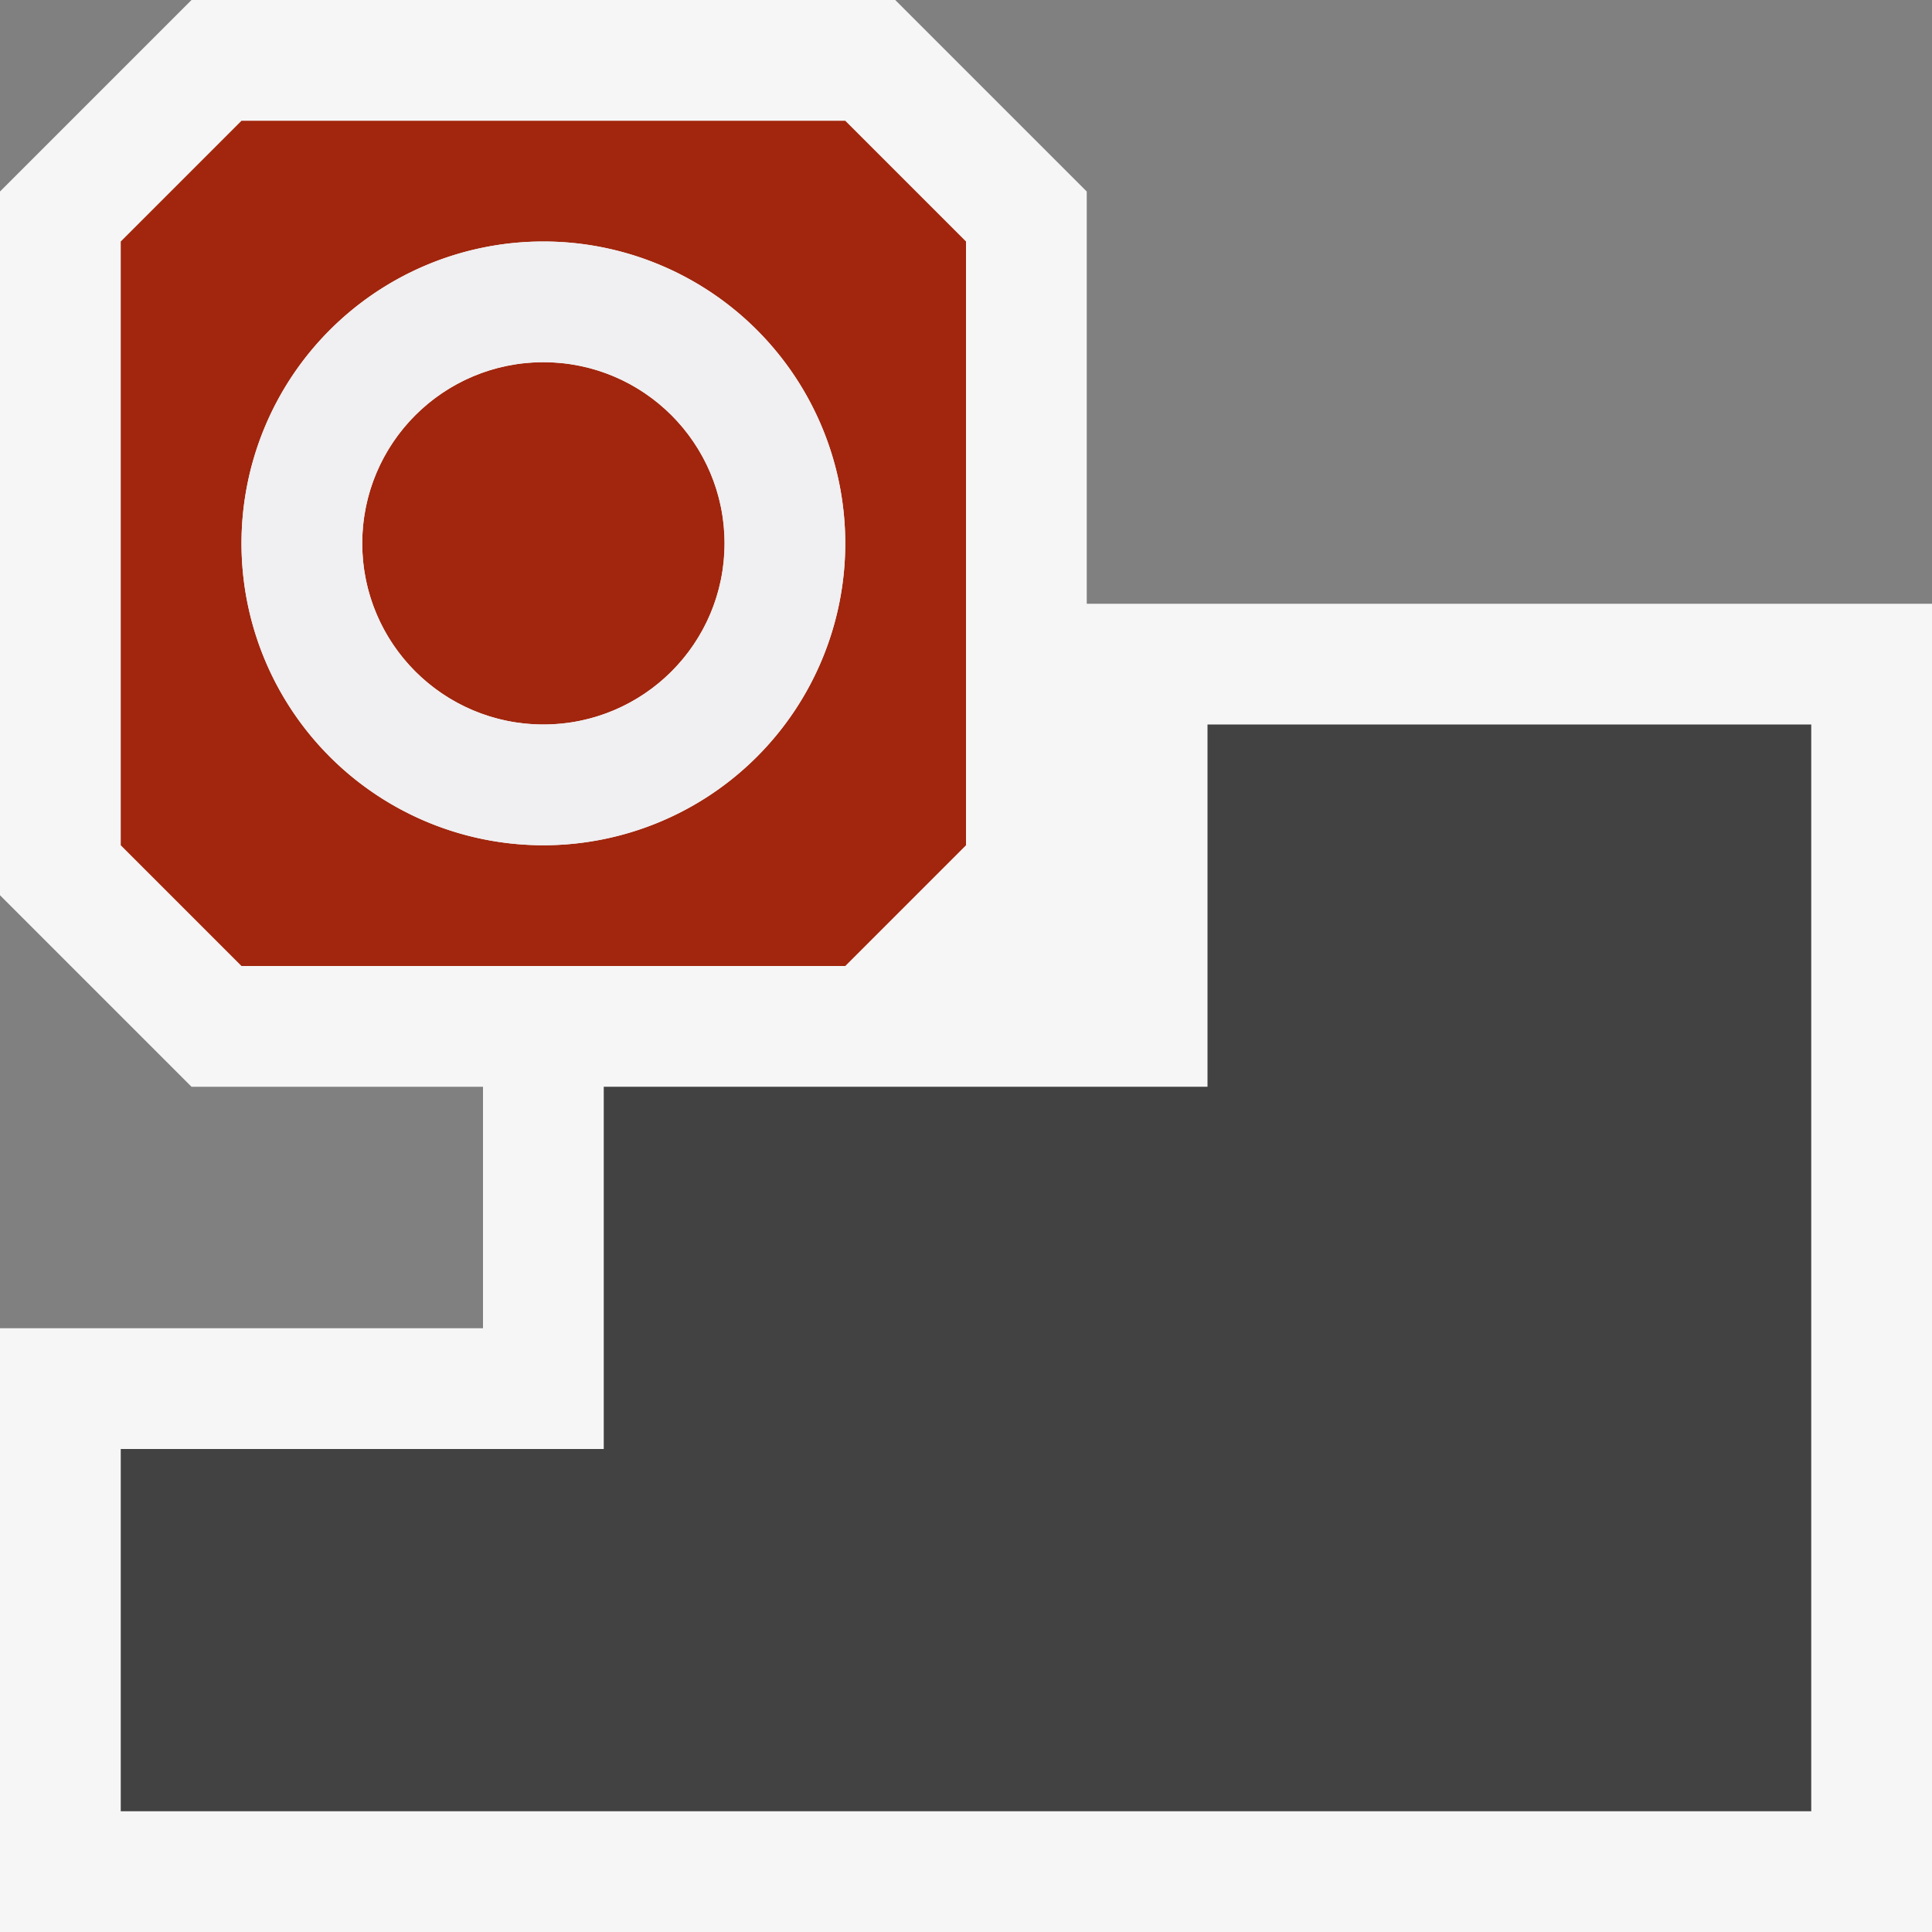
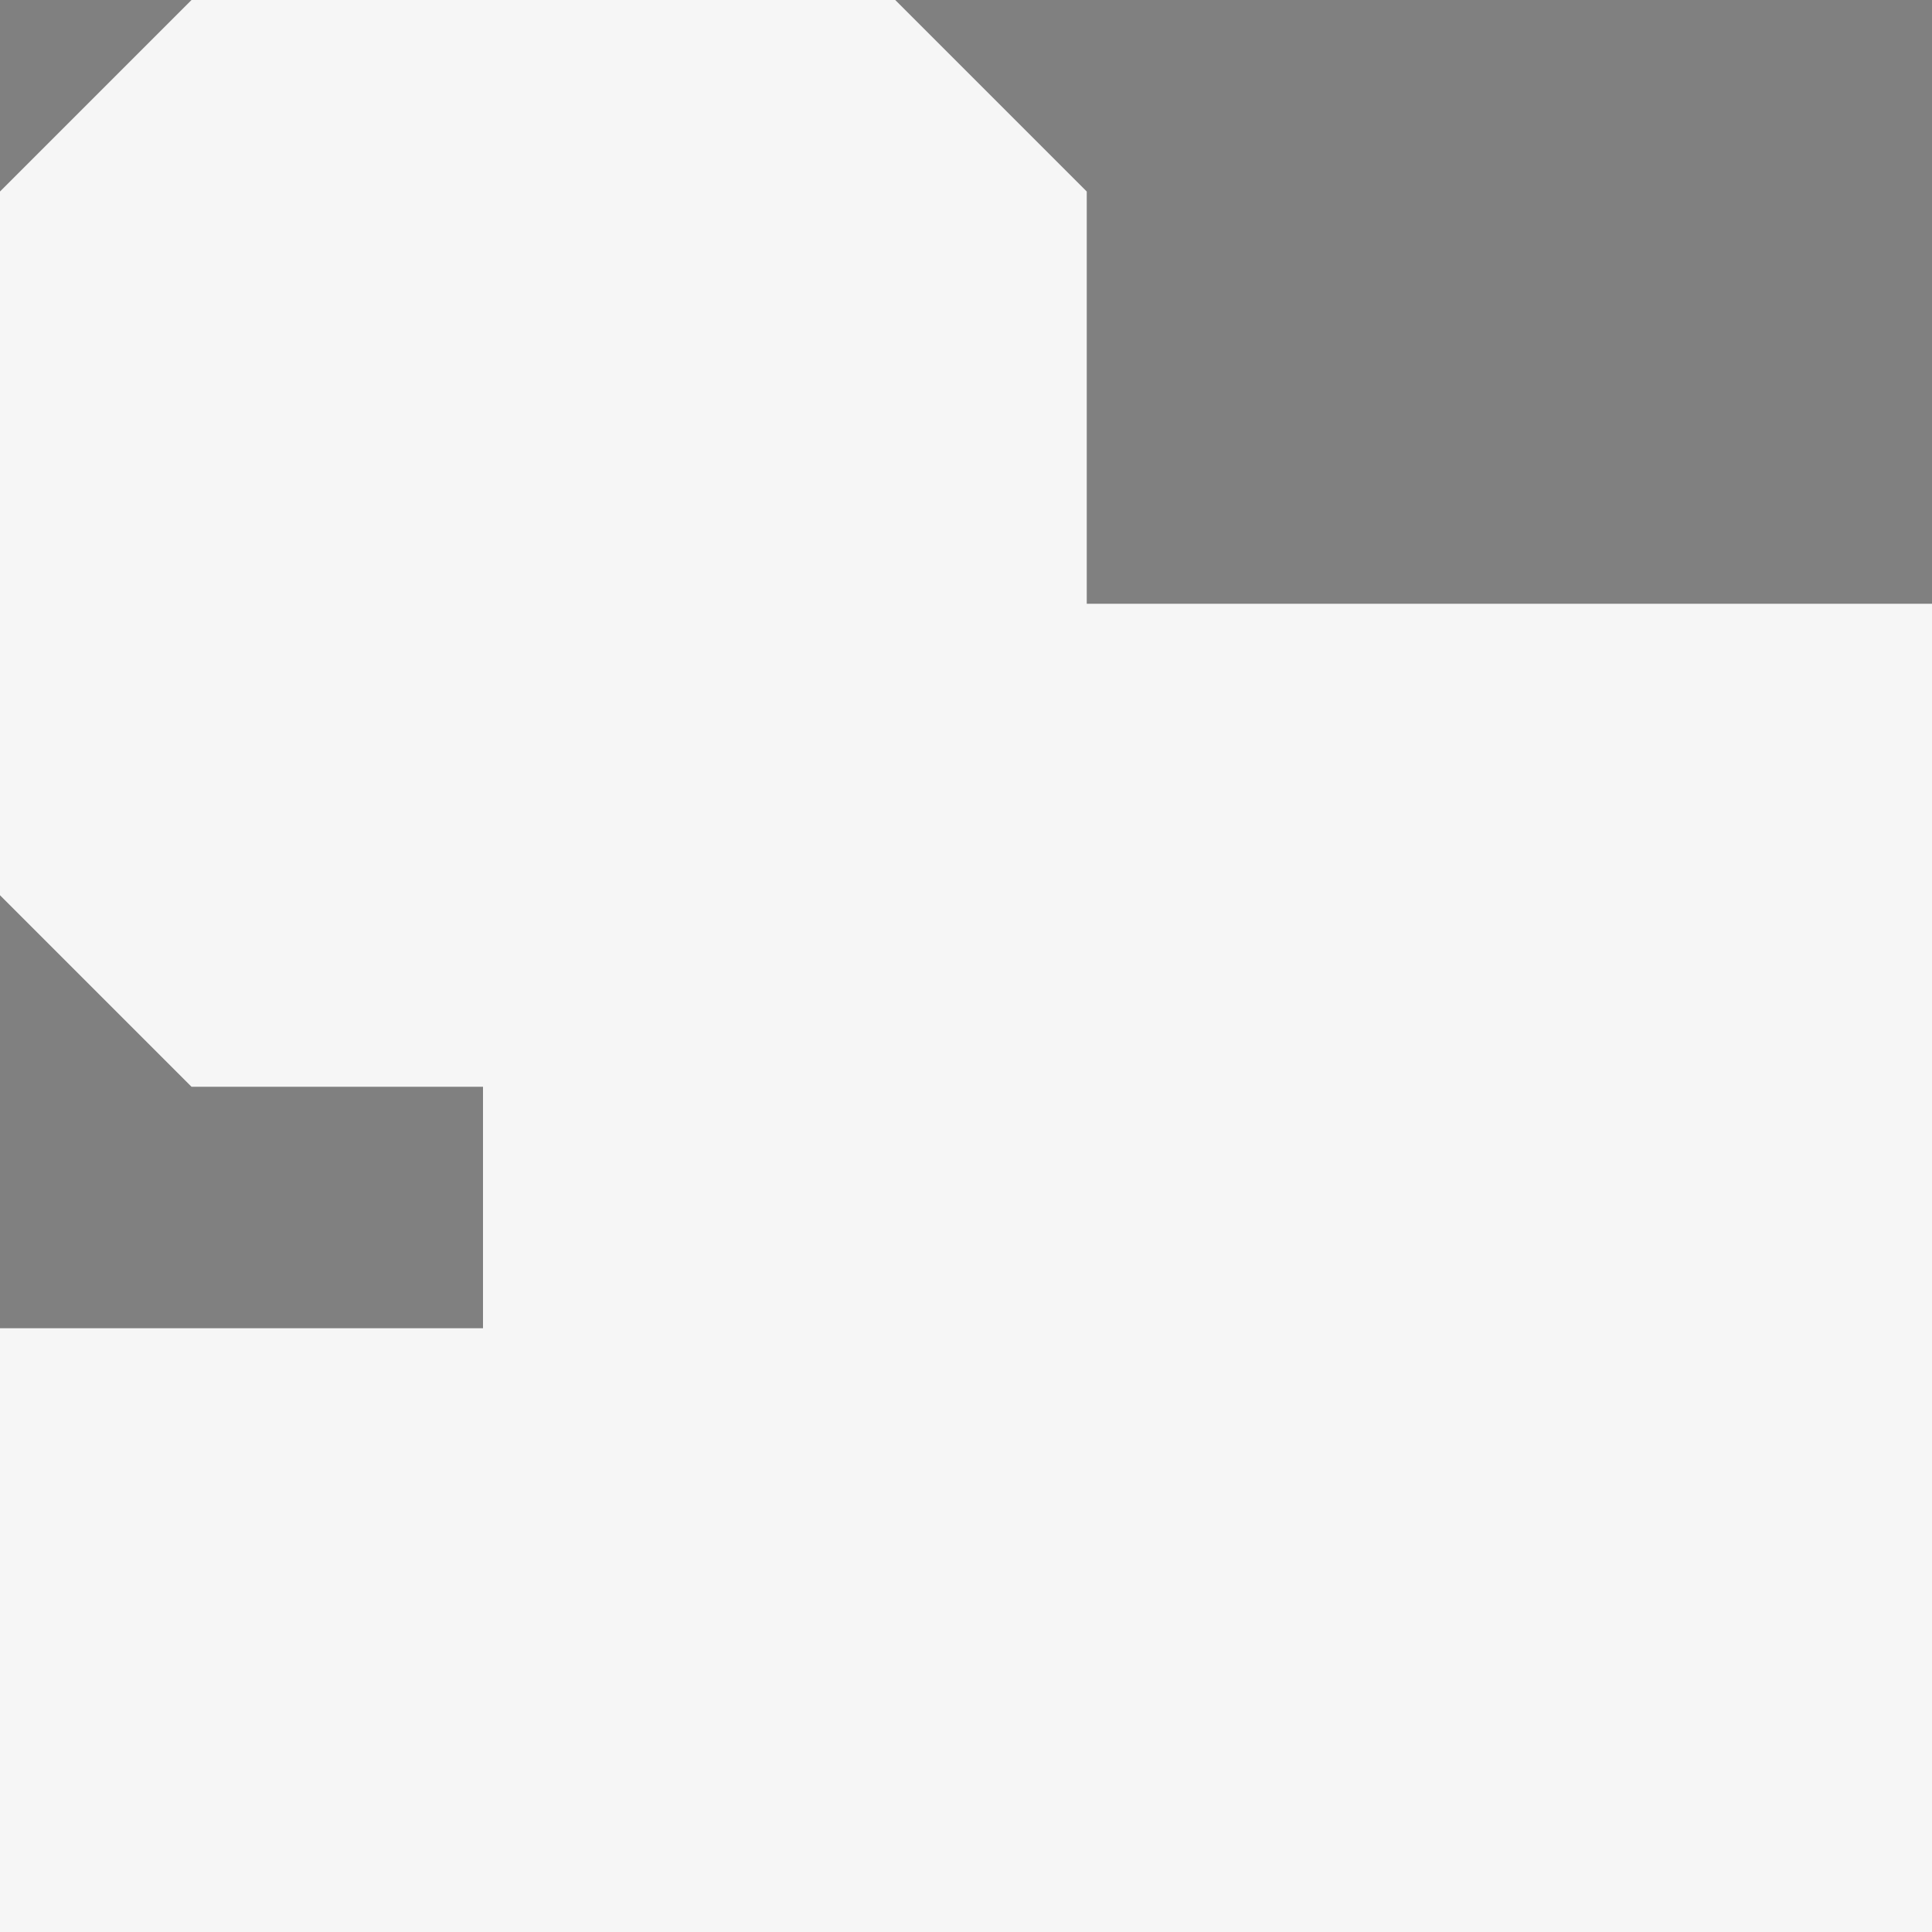
<svg xmlns="http://www.w3.org/2000/svg" viewBox="0 0 16 16">
  <rect x="0" y="0" width="16" height="16" fill="#808080" stroke="none" />
  <style>.st0{opacity:0}.st0,.st1{fill:#f6f6f6}.st2{fill:#424242}.st3{fill:#a1260d}.st4{fill:#f0eff1}</style>
  <g id="outline">
-     <path class="st0" d="M0 0h16v16H0z" />
    <path class="st1" d="M16 5v11H0v-5h4V9H1.586L0 7.414V1.586L1.586 0h5.828L9 1.586V5h7z" />
  </g>
-   <path class="st2" d="M10 6v3H5v3H1v3h14V6h-5z" id="icon_x5F_bg" />
  <g id="color_x5F_action">
-     <circle class="st3" cx="4.5" cy="4.5" r="1.5" />
-     <path class="st3" d="M7 1H2L1 2v5l1 1h5l1-1V2L7 1zM4.5 7a2.5 2.5 0 1 1 0-5 2.5 2.5 0 0 1 0 5z" />
-   </g>
-   <path class="st4" d="M4.5 2a2.5 2.5 0 1 0 0 5 2.5 2.5 0 0 0 0-5zm0 4a1.5 1.5 0 1 1 .001-3.001A1.5 1.5 0 0 1 4.5 6z" id="icon_x5F_fg" />
+     </g>
</svg>